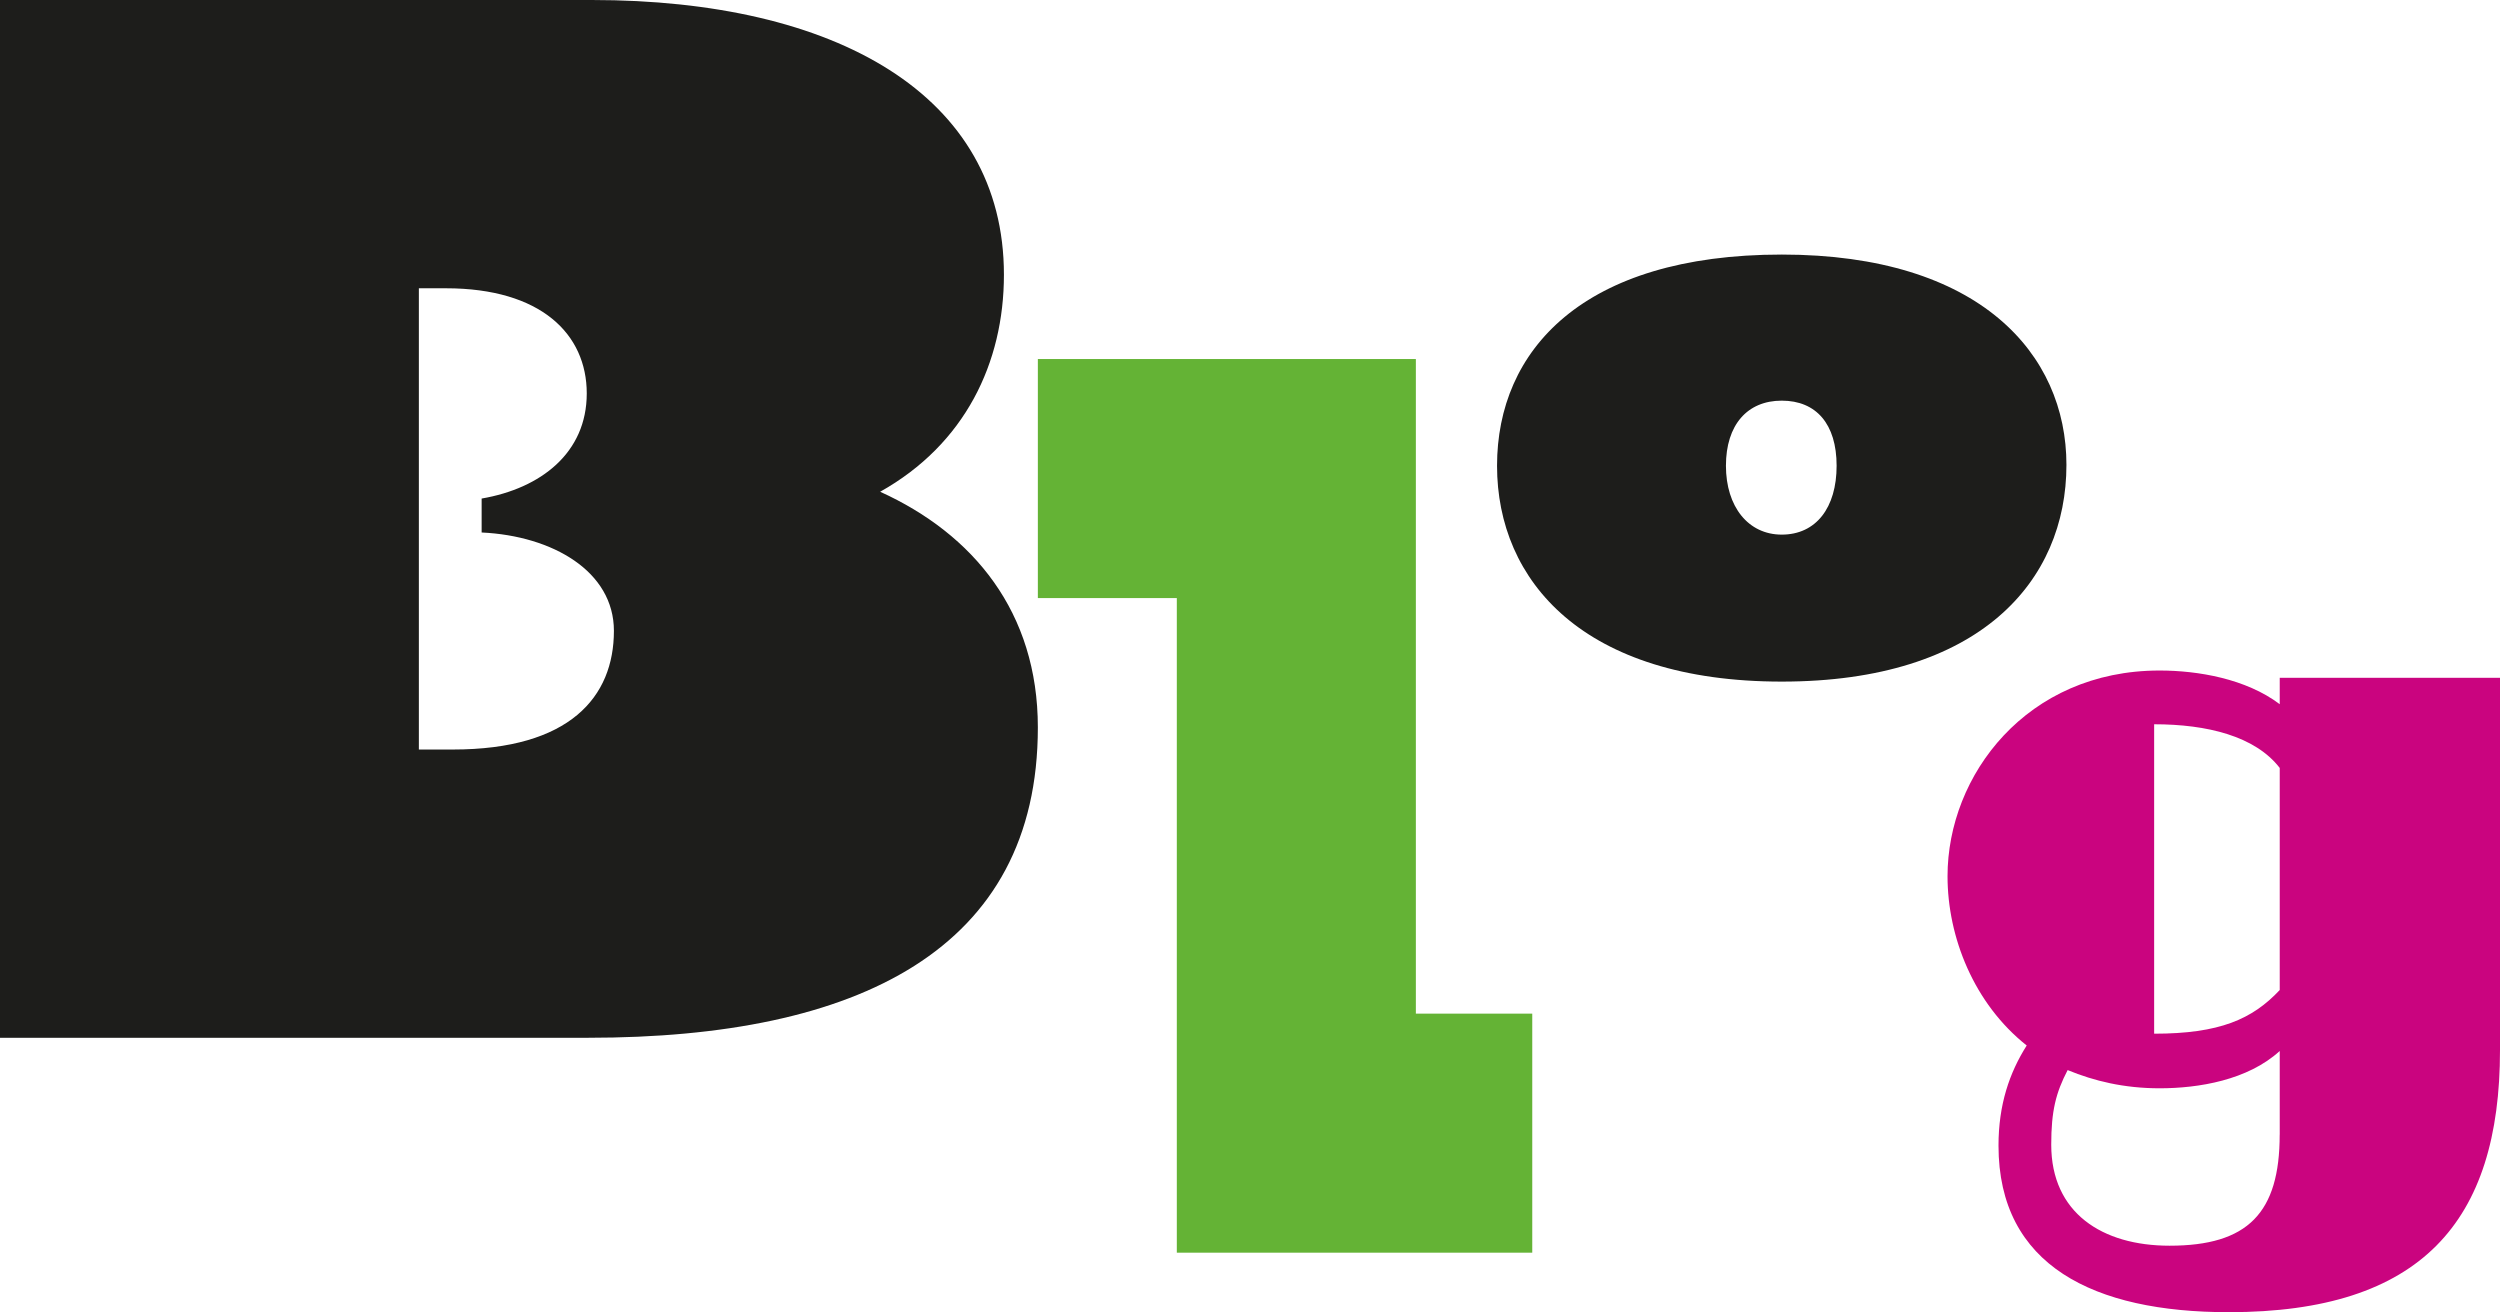
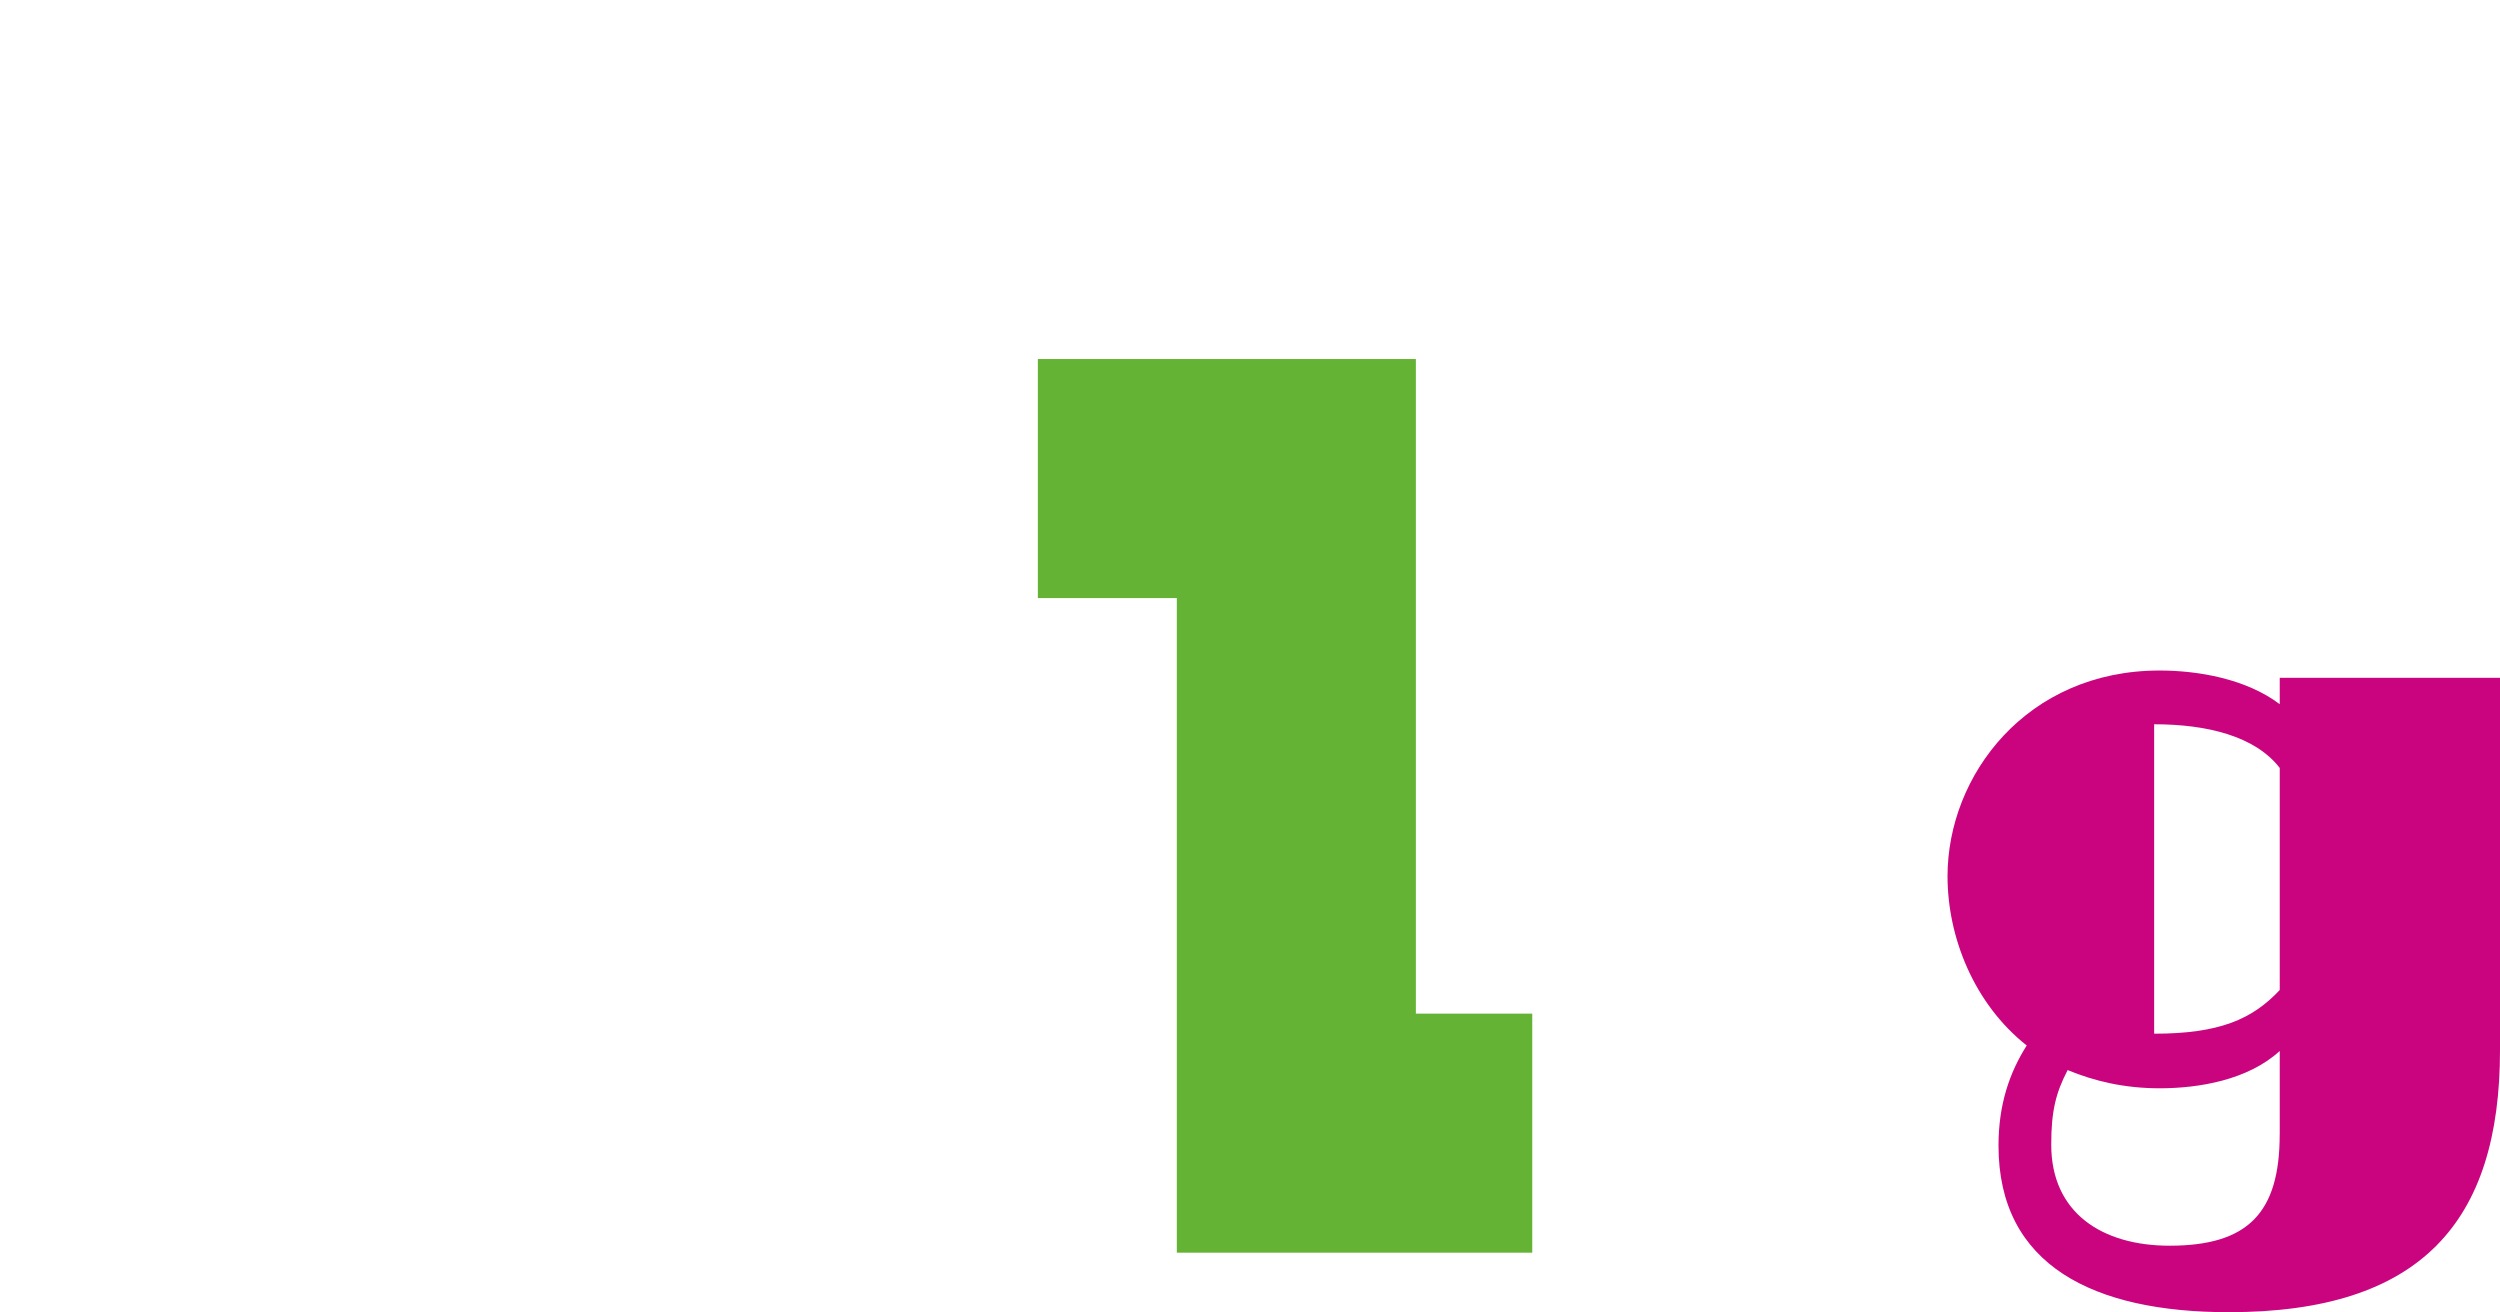
<svg xmlns="http://www.w3.org/2000/svg" id="Ebene_2" data-name="Ebene 2" viewBox="0 0 620.49 325.68">
  <defs>
    <style>
      .cls-1 {
        fill: #1d1d1b;
      }

      .cls-2 {
        fill: #ca047f;
      }

      .cls-3 {
        fill: #64b335;
      }
    </style>
  </defs>
  <g id="Ebene_1-2" data-name="Ebene 1">
-     <path class="cls-1" d="M0,257.58V0h146.89c60.61,0,102.28,23.57,102.28,68.18,0,21.89-9.68,42.09-30.72,53.87,23.15,10.52,39.14,29.88,39.14,58.5,0,55.14-44.61,77.02-111.54,77.02H0ZM119.53,123.74c14.73-2.53,26.1-11.36,26.1-26.09s-11.36-26.1-34.93-26.1h-6.74v114.48h8.42c29.04,0,39.99-13.05,39.99-29.46,0-14.73-15.15-23.57-32.83-24.41v-8.42Z" />
-     <path class="cls-1" d="M442.22,63.18c49.19,0,70.66,24.71,70.66,52.19,0,28.86-21.48,53.8-70.66,53.8s-70.66-24.94-70.66-53.57,21.24-52.42,70.66-52.42ZM442.22,132.69c8.54,0,13.62-6.7,13.62-17.09s-5.08-16.16-13.62-16.16-13.85,6-13.85,16.16,5.54,17.09,13.85,17.09Z" />
    <path class="cls-2" d="M496.02,284.34c0-10.17,2.71-18.07,7-24.85-13.1-10.39-19.65-26.88-19.65-42.02,0-25.07,19.65-51.05,52.63-51.05,9.49,0,21.46,2.03,29.82,8.36v-6.55h54.67v92.39c0,42.69-19.65,65.06-67.32,65.06-33.43,0-57.15-11.52-57.15-41.34ZM565.82,281.63v-20.78c-7.91,7.23-20.1,9.26-29.82,9.26-8.81,0-16.26-1.81-22.82-4.52-2.94,5.65-4.07,10.17-4.07,18.52,0,16.94,12.65,25.07,29.37,25.07,19.43,0,27.33-8.13,27.33-27.56ZM565.82,245.72v-55.12c-6.1-7.91-18.07-10.84-31.17-10.84v76.8c16.26,0,24.4-3.61,31.17-10.84Z" />
    <path class="cls-3" d="M292.07,148.44h-34.48v-59.33h93.82v162.47h28.89v59.33h-88.22v-162.47Z" />
  </g>
</svg>